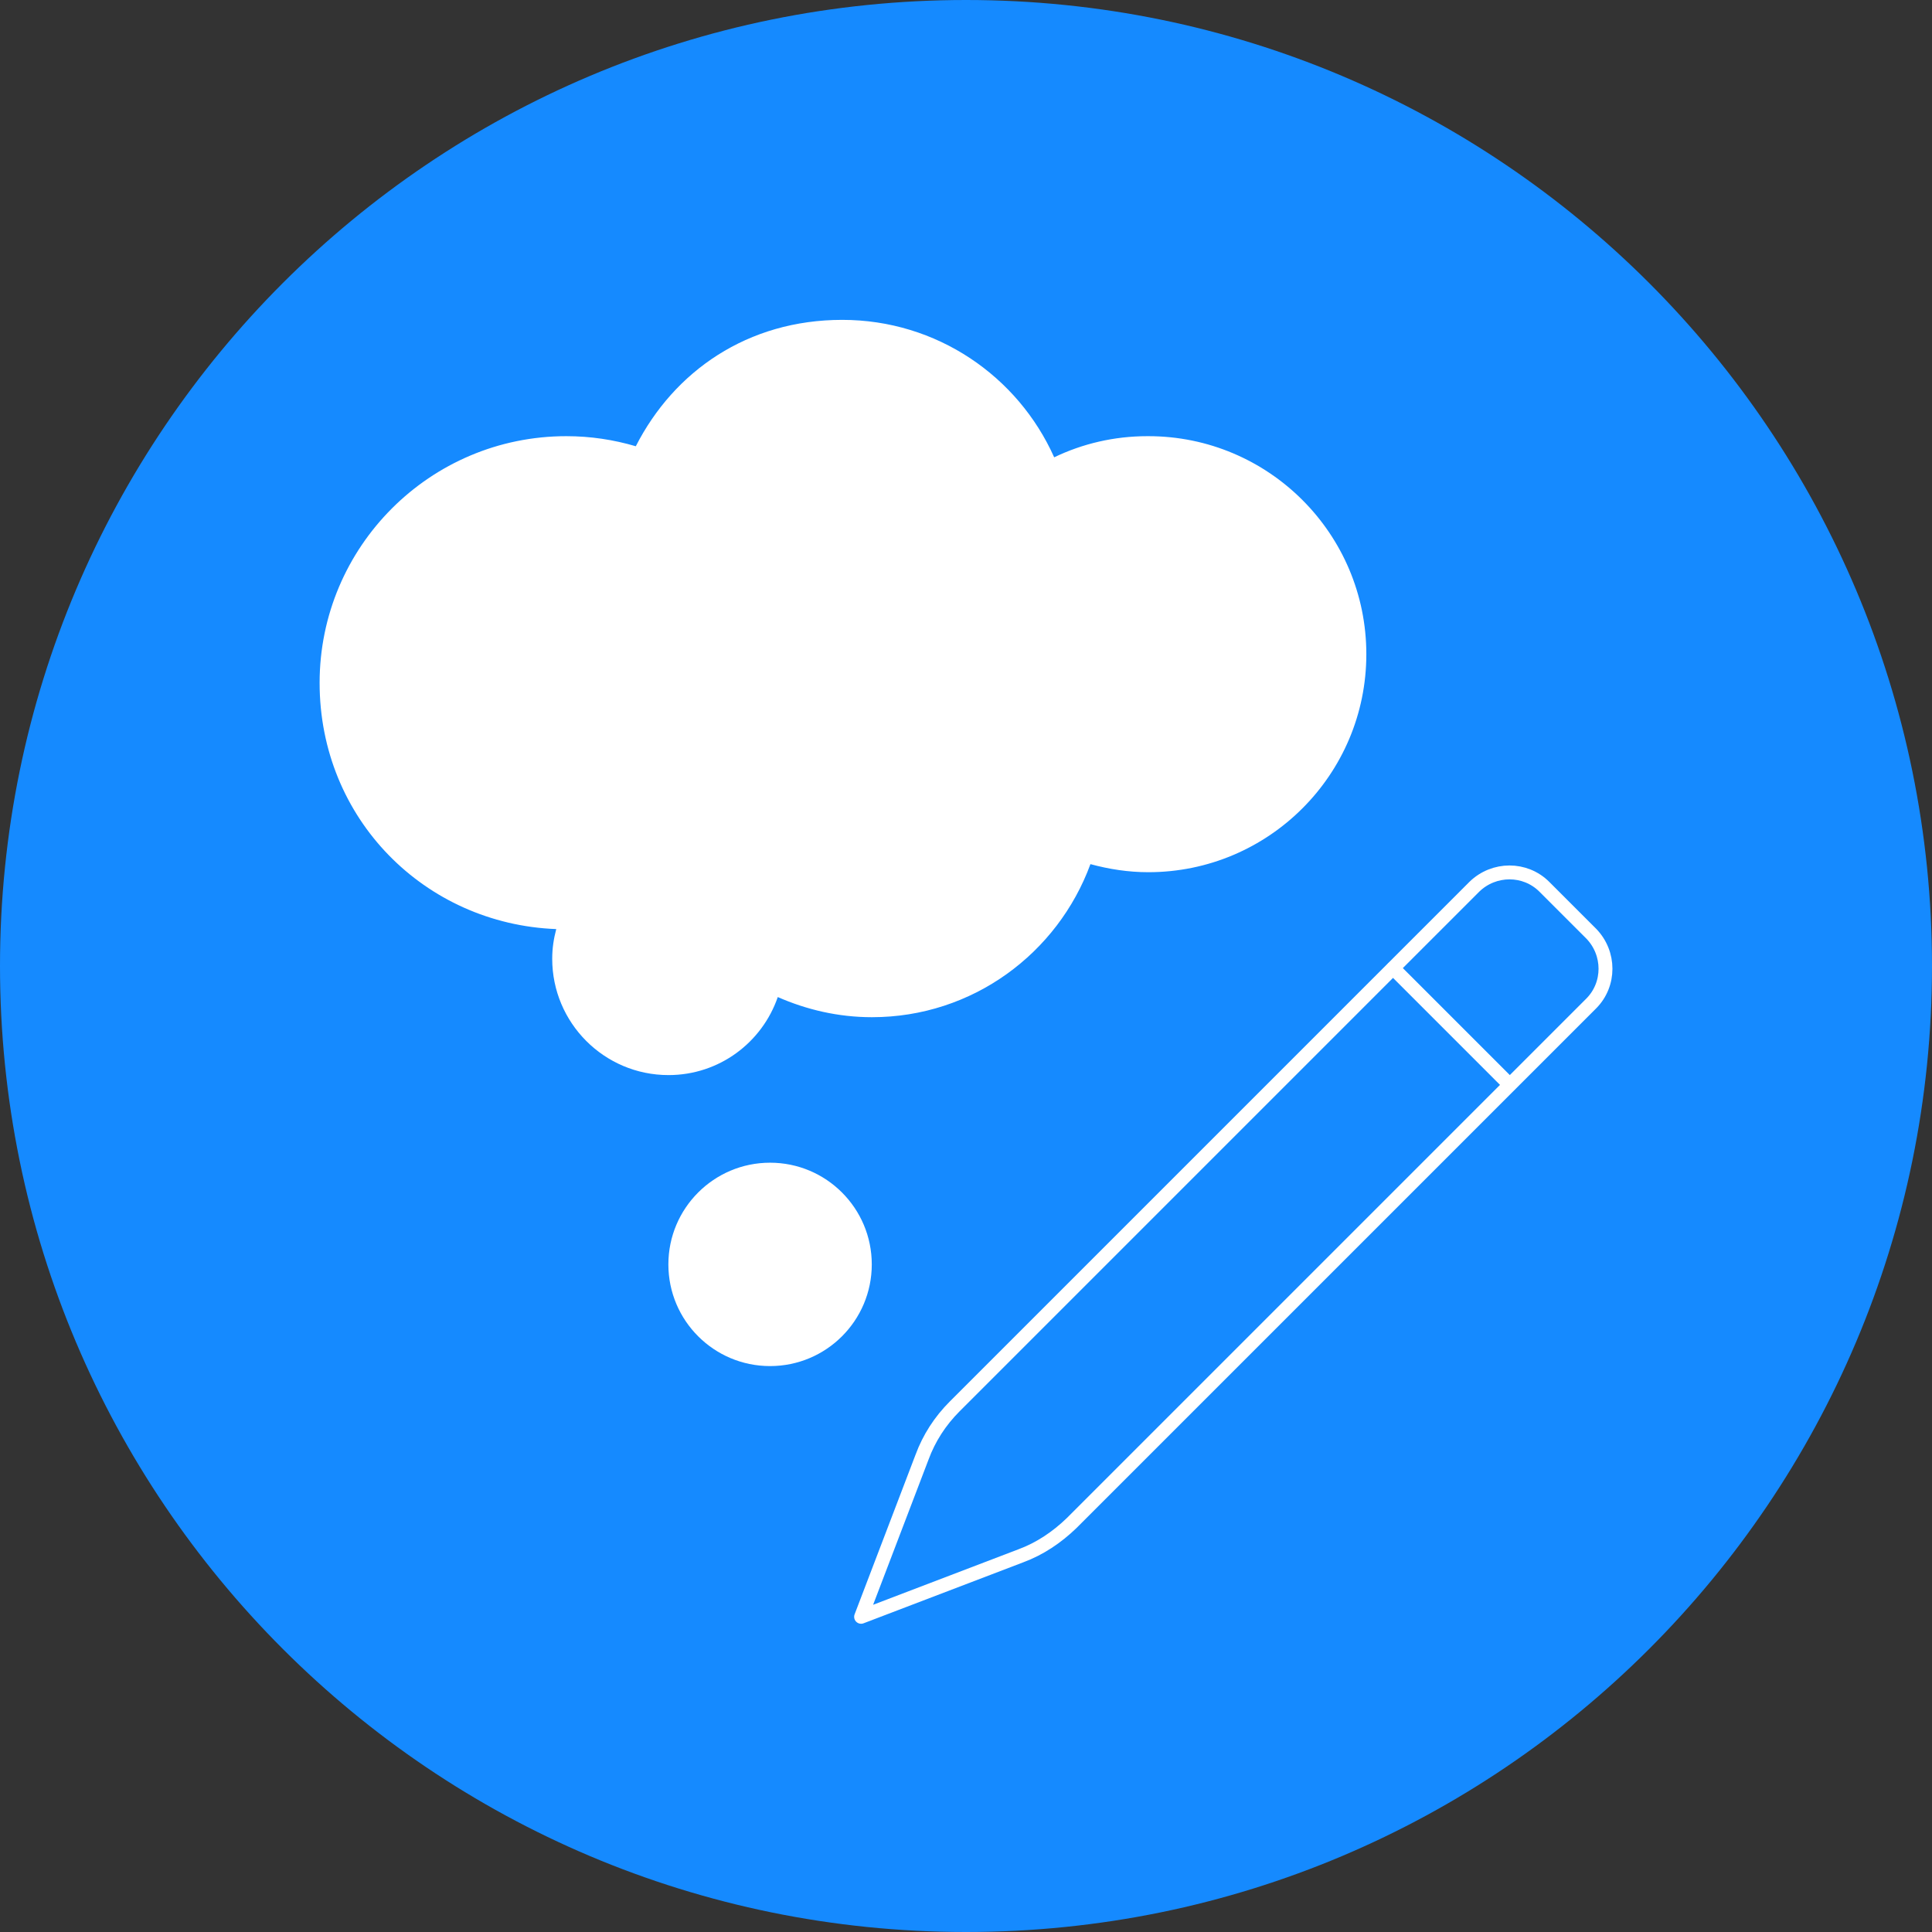
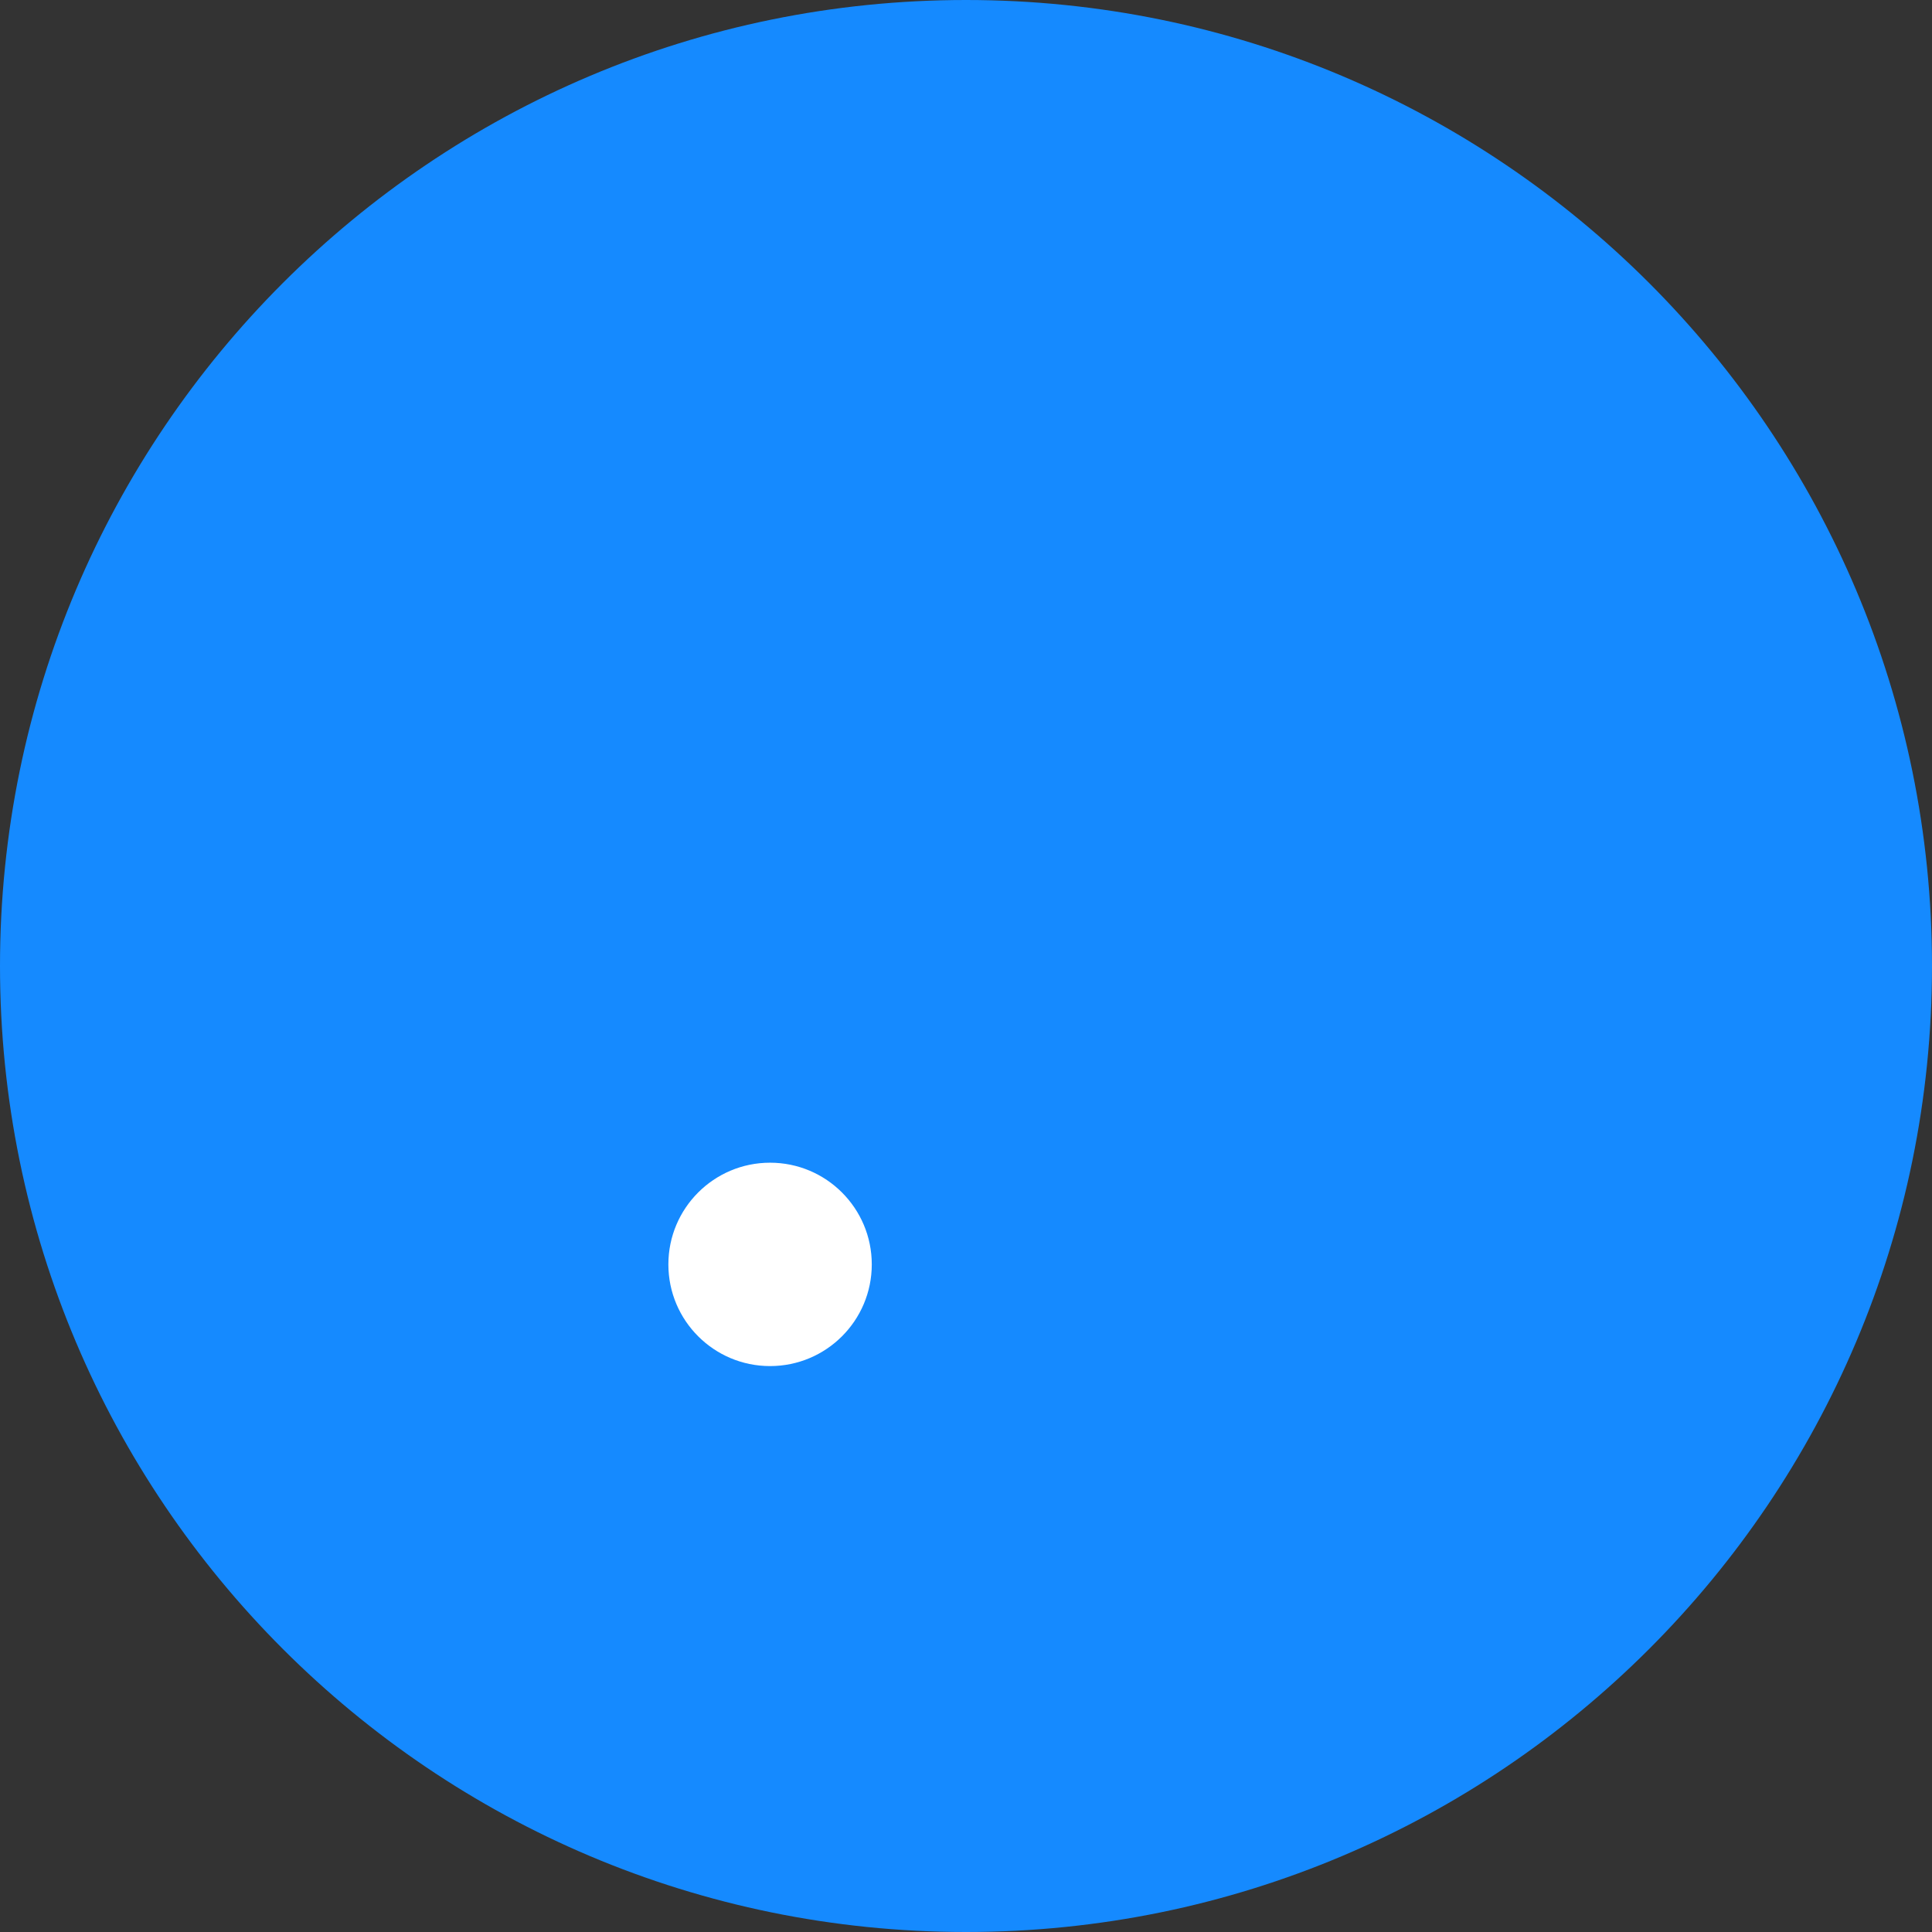
<svg xmlns="http://www.w3.org/2000/svg" width="160" height="160" viewBox="0 0 160 160" fill="none">
  <rect x="0" y="0" width="160" height="160" fill="#333333" stroke="none" />
  <path d="M80 160C124.183 160 160 124.182 160 79.999C160 35.816 124.183 0 80 0C35.817 0 0 35.816 0 79.999C0 124.182 35.817 160 80 160Z" fill="#158AFF" />
-   <path d="M76.358 120.678L71.312 133.897L84.53 128.85C86.115 128.267 87.532 127.308 88.741 126.141L131.772 83.111C133.356 81.527 133.356 78.941 131.772 77.315L127.894 73.438C126.309 71.854 123.724 71.854 122.098 73.438L79.068 116.468C77.859 117.677 76.941 119.094 76.358 120.678Z" stroke="white" stroke-width="1.15" stroke-linecap="round" stroke-linejoin="round" />
-   <path d="M125.015 89.824L115.383 80.192" stroke="white" stroke-width="1.15" stroke-linecap="round" stroke-linejoin="round" />
  <path d="M63.774 113.133C68.426 113.133 72.197 109.364 72.197 104.713C72.197 100.061 68.426 96.29 63.774 96.29C59.123 96.29 55.352 100.061 55.352 104.713C55.352 109.364 59.123 113.133 63.774 113.133Z" fill="white" />
-   <path d="M95.017 36.122C92.265 36.122 89.638 36.747 87.303 37.873C84.301 31.16 77.588 26.49 69.749 26.49C61.91 26.49 55.822 30.744 52.654 36.957C50.819 36.415 48.901 36.122 46.9 36.122C35.6 36.122 26.469 45.295 26.469 56.553C26.469 67.811 35.183 76.526 46.066 76.943C45.857 77.735 45.732 78.526 45.732 79.402C45.732 84.698 50.027 89.034 55.364 89.034C59.575 89.034 63.119 86.325 64.412 82.572C66.789 83.615 69.415 84.24 72.209 84.24C80.548 84.24 87.595 78.944 90.305 71.564C91.848 71.981 93.432 72.232 95.1 72.232C105.065 72.232 113.154 64.142 113.154 54.177C113.154 44.212 105.065 36.122 95.1 36.122H95.017Z" fill="white" />
</svg>